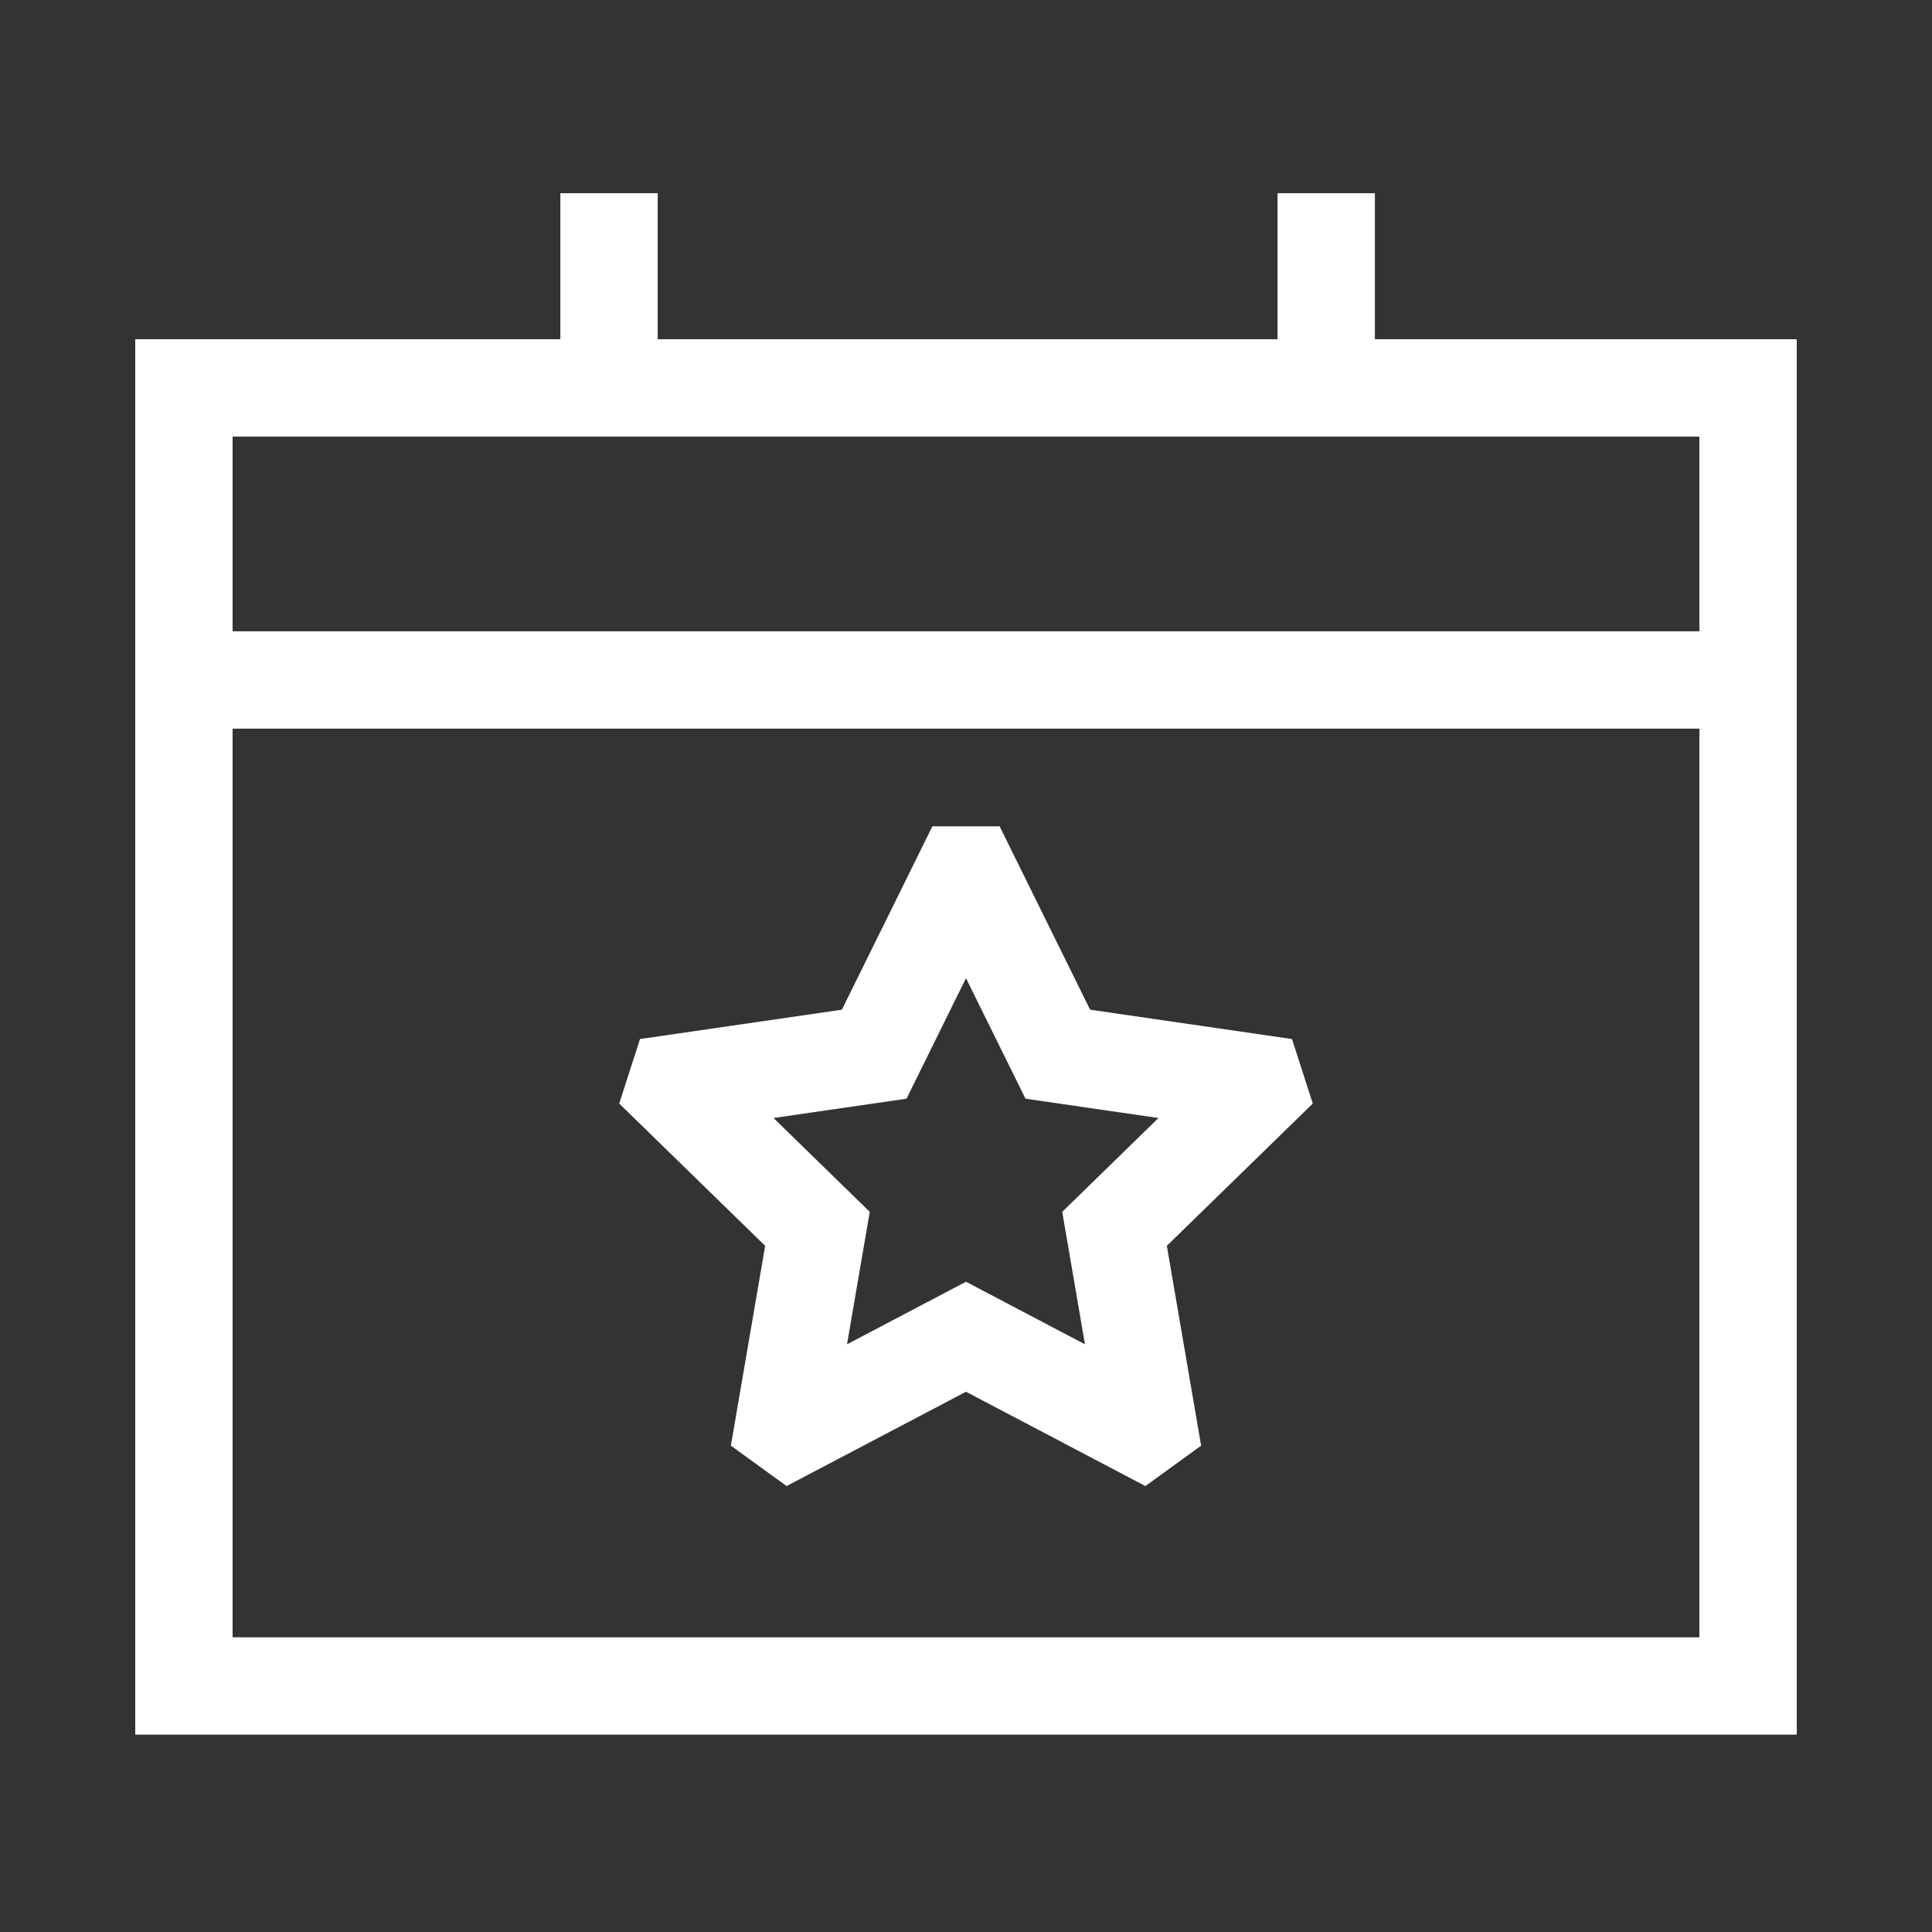
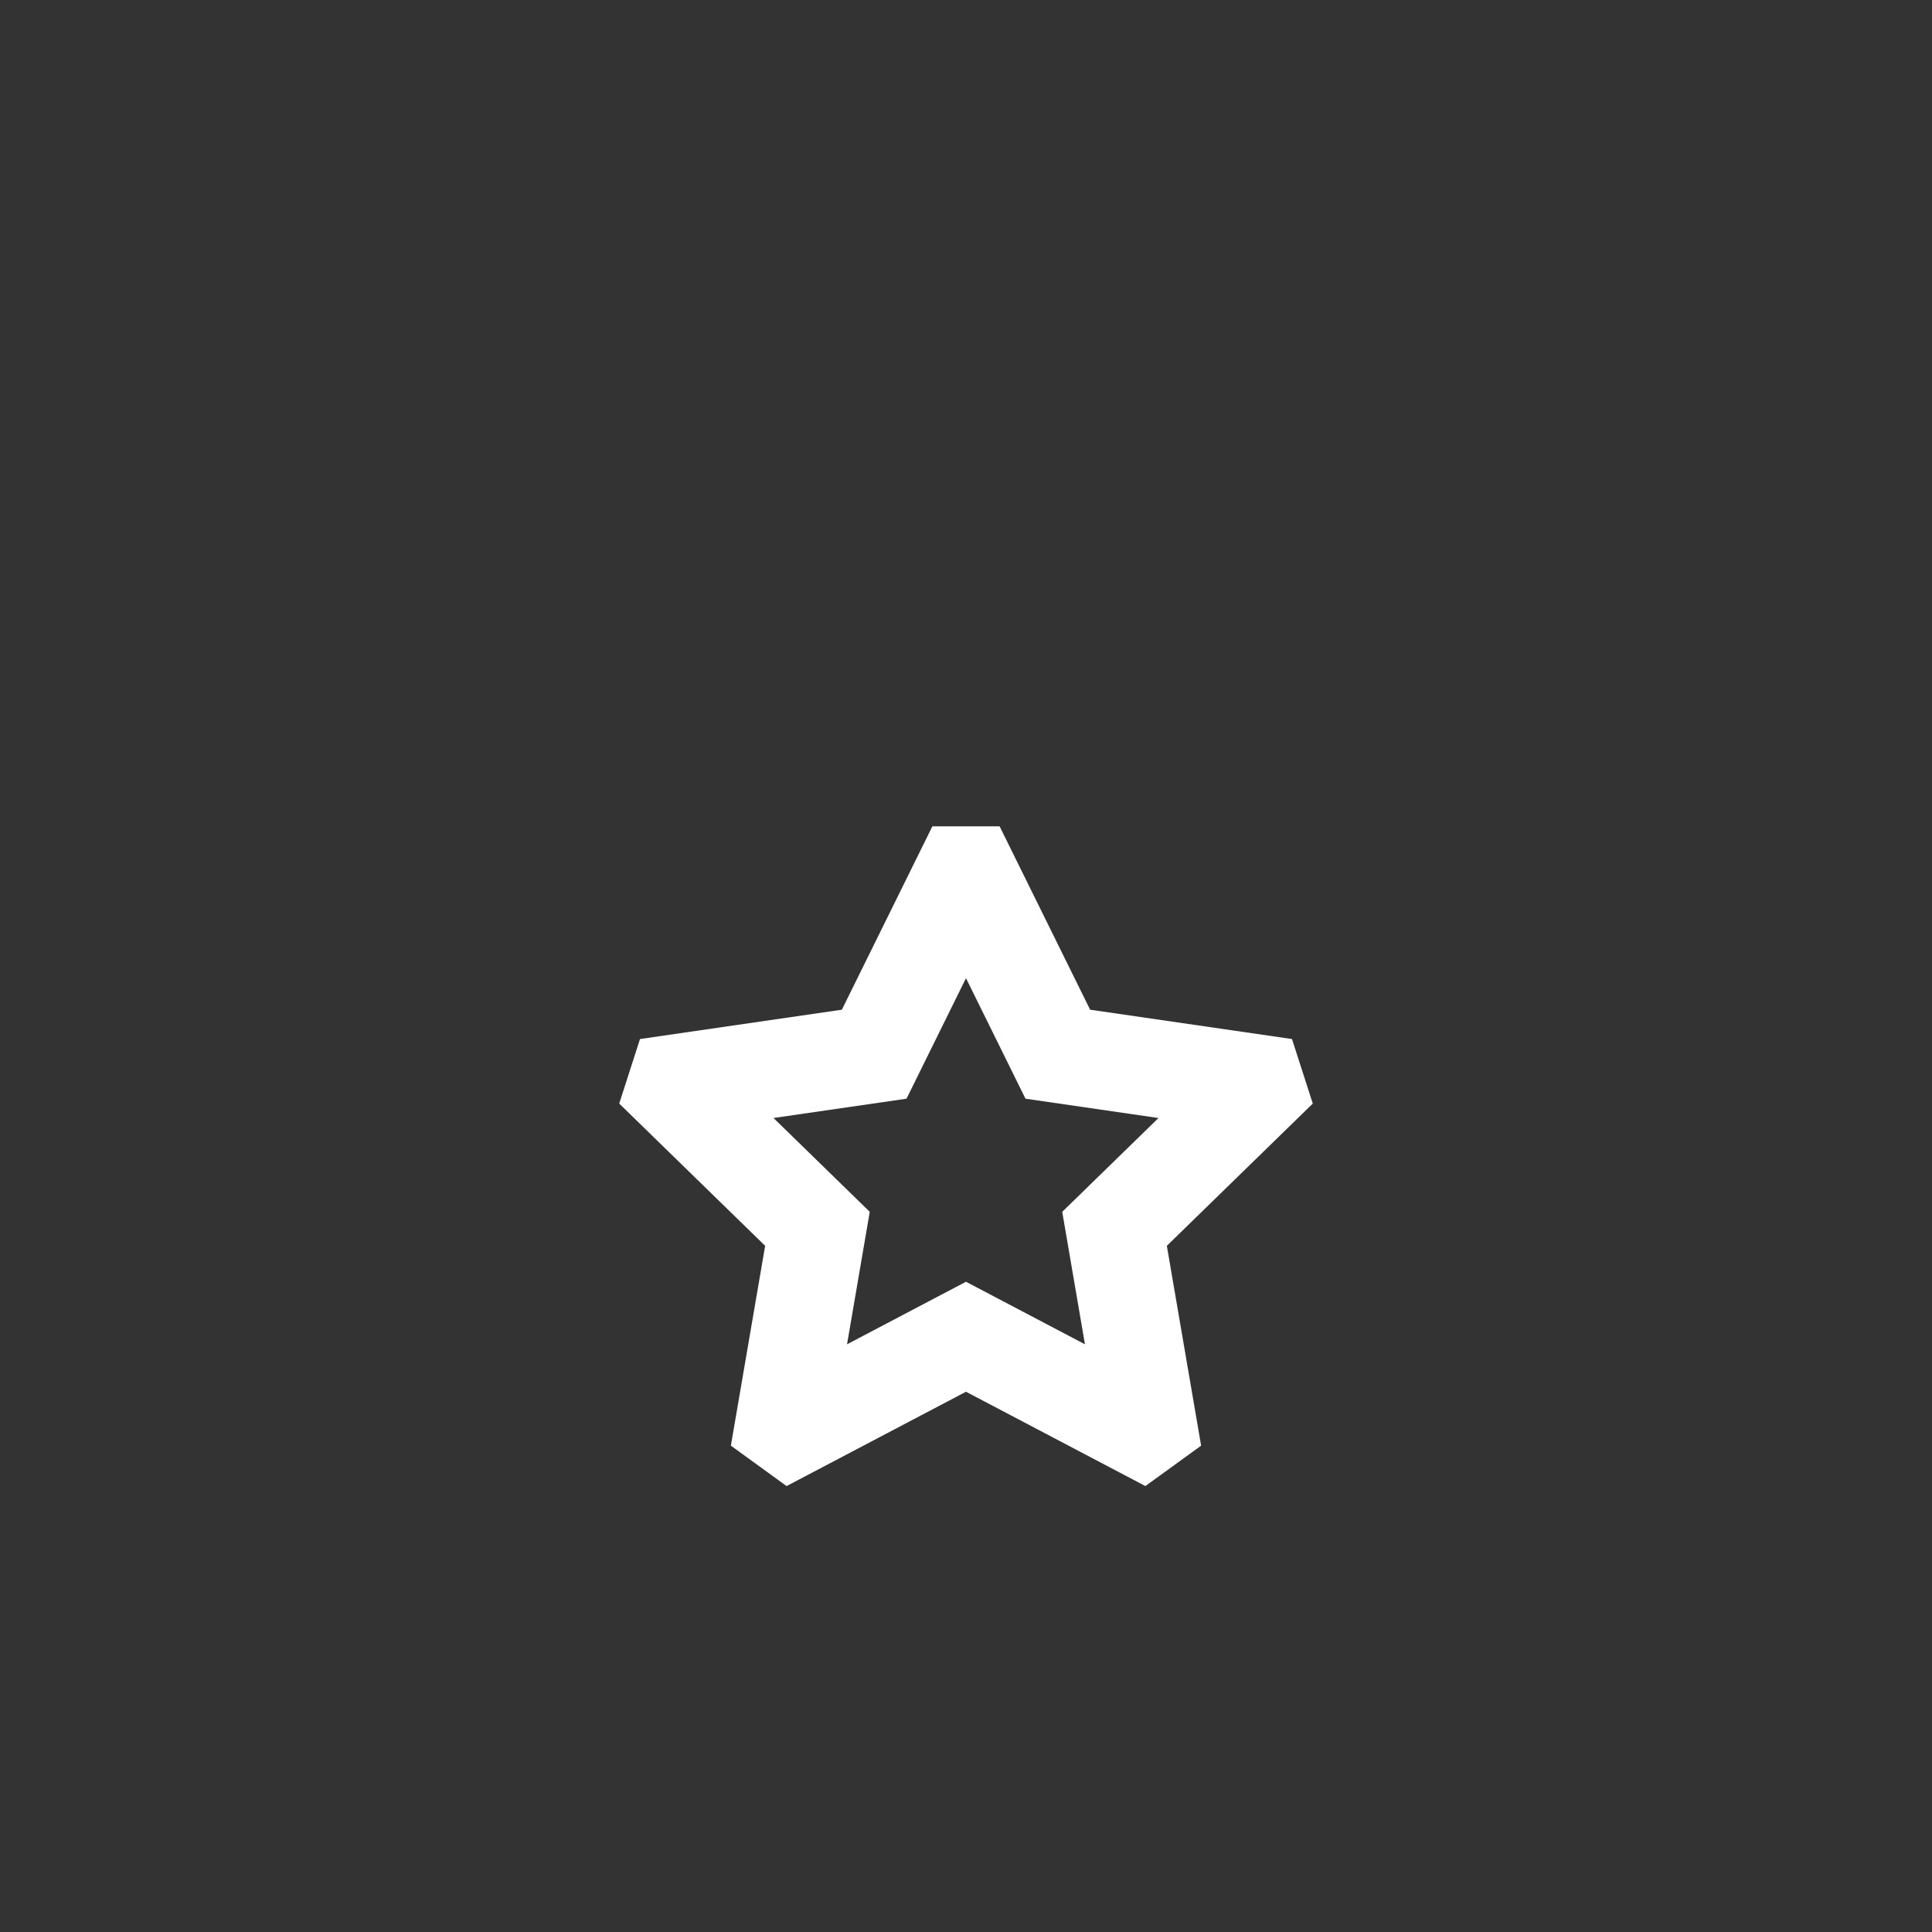
<svg xmlns="http://www.w3.org/2000/svg" width="200" height="200" viewBox="0 0 200 200" fill="none">
  <rect x="0" y="0" width="200" height="200" fill="#333333" stroke="none" />
-   <path d="M142.328 35.117V20H132.25V35.117H68.086V20H58.008V35.117H14V179.57H186V35.117H142.328ZM175.922 169.492H24.078V75.43H175.922V169.492ZM175.922 65.352H24.078V45.195H175.922V65.352Z" fill="white" />
-   <path d="M135.898 114.241L133.747 107.561L112.849 104.524L103.481 85.543H96.518L87.15 104.524L66.252 107.561L64.102 114.241L79.208 128.967L75.66 149.654L81.427 153.837L99.999 144.073L118.571 153.836L124.34 149.654L120.791 128.967L135.898 114.241ZM109.962 125.448L112.314 139.161L99.999 132.686L87.685 139.161L90.037 125.448L80.074 115.736L93.842 113.736L99.999 101.26L106.157 113.736L119.925 115.737L109.962 125.448Z" fill="white" />
+   <path d="M135.898 114.241L133.747 107.561L112.849 104.524L103.481 85.543H96.518L87.15 104.524L66.252 107.561L64.102 114.241L79.208 128.967L75.66 149.654L81.427 153.837L99.999 144.073L118.571 153.836L124.34 149.654L120.791 128.967L135.898 114.241M109.962 125.448L112.314 139.161L99.999 132.686L87.685 139.161L90.037 125.448L80.074 115.736L93.842 113.736L99.999 101.26L106.157 113.736L119.925 115.737L109.962 125.448Z" fill="white" />
</svg>